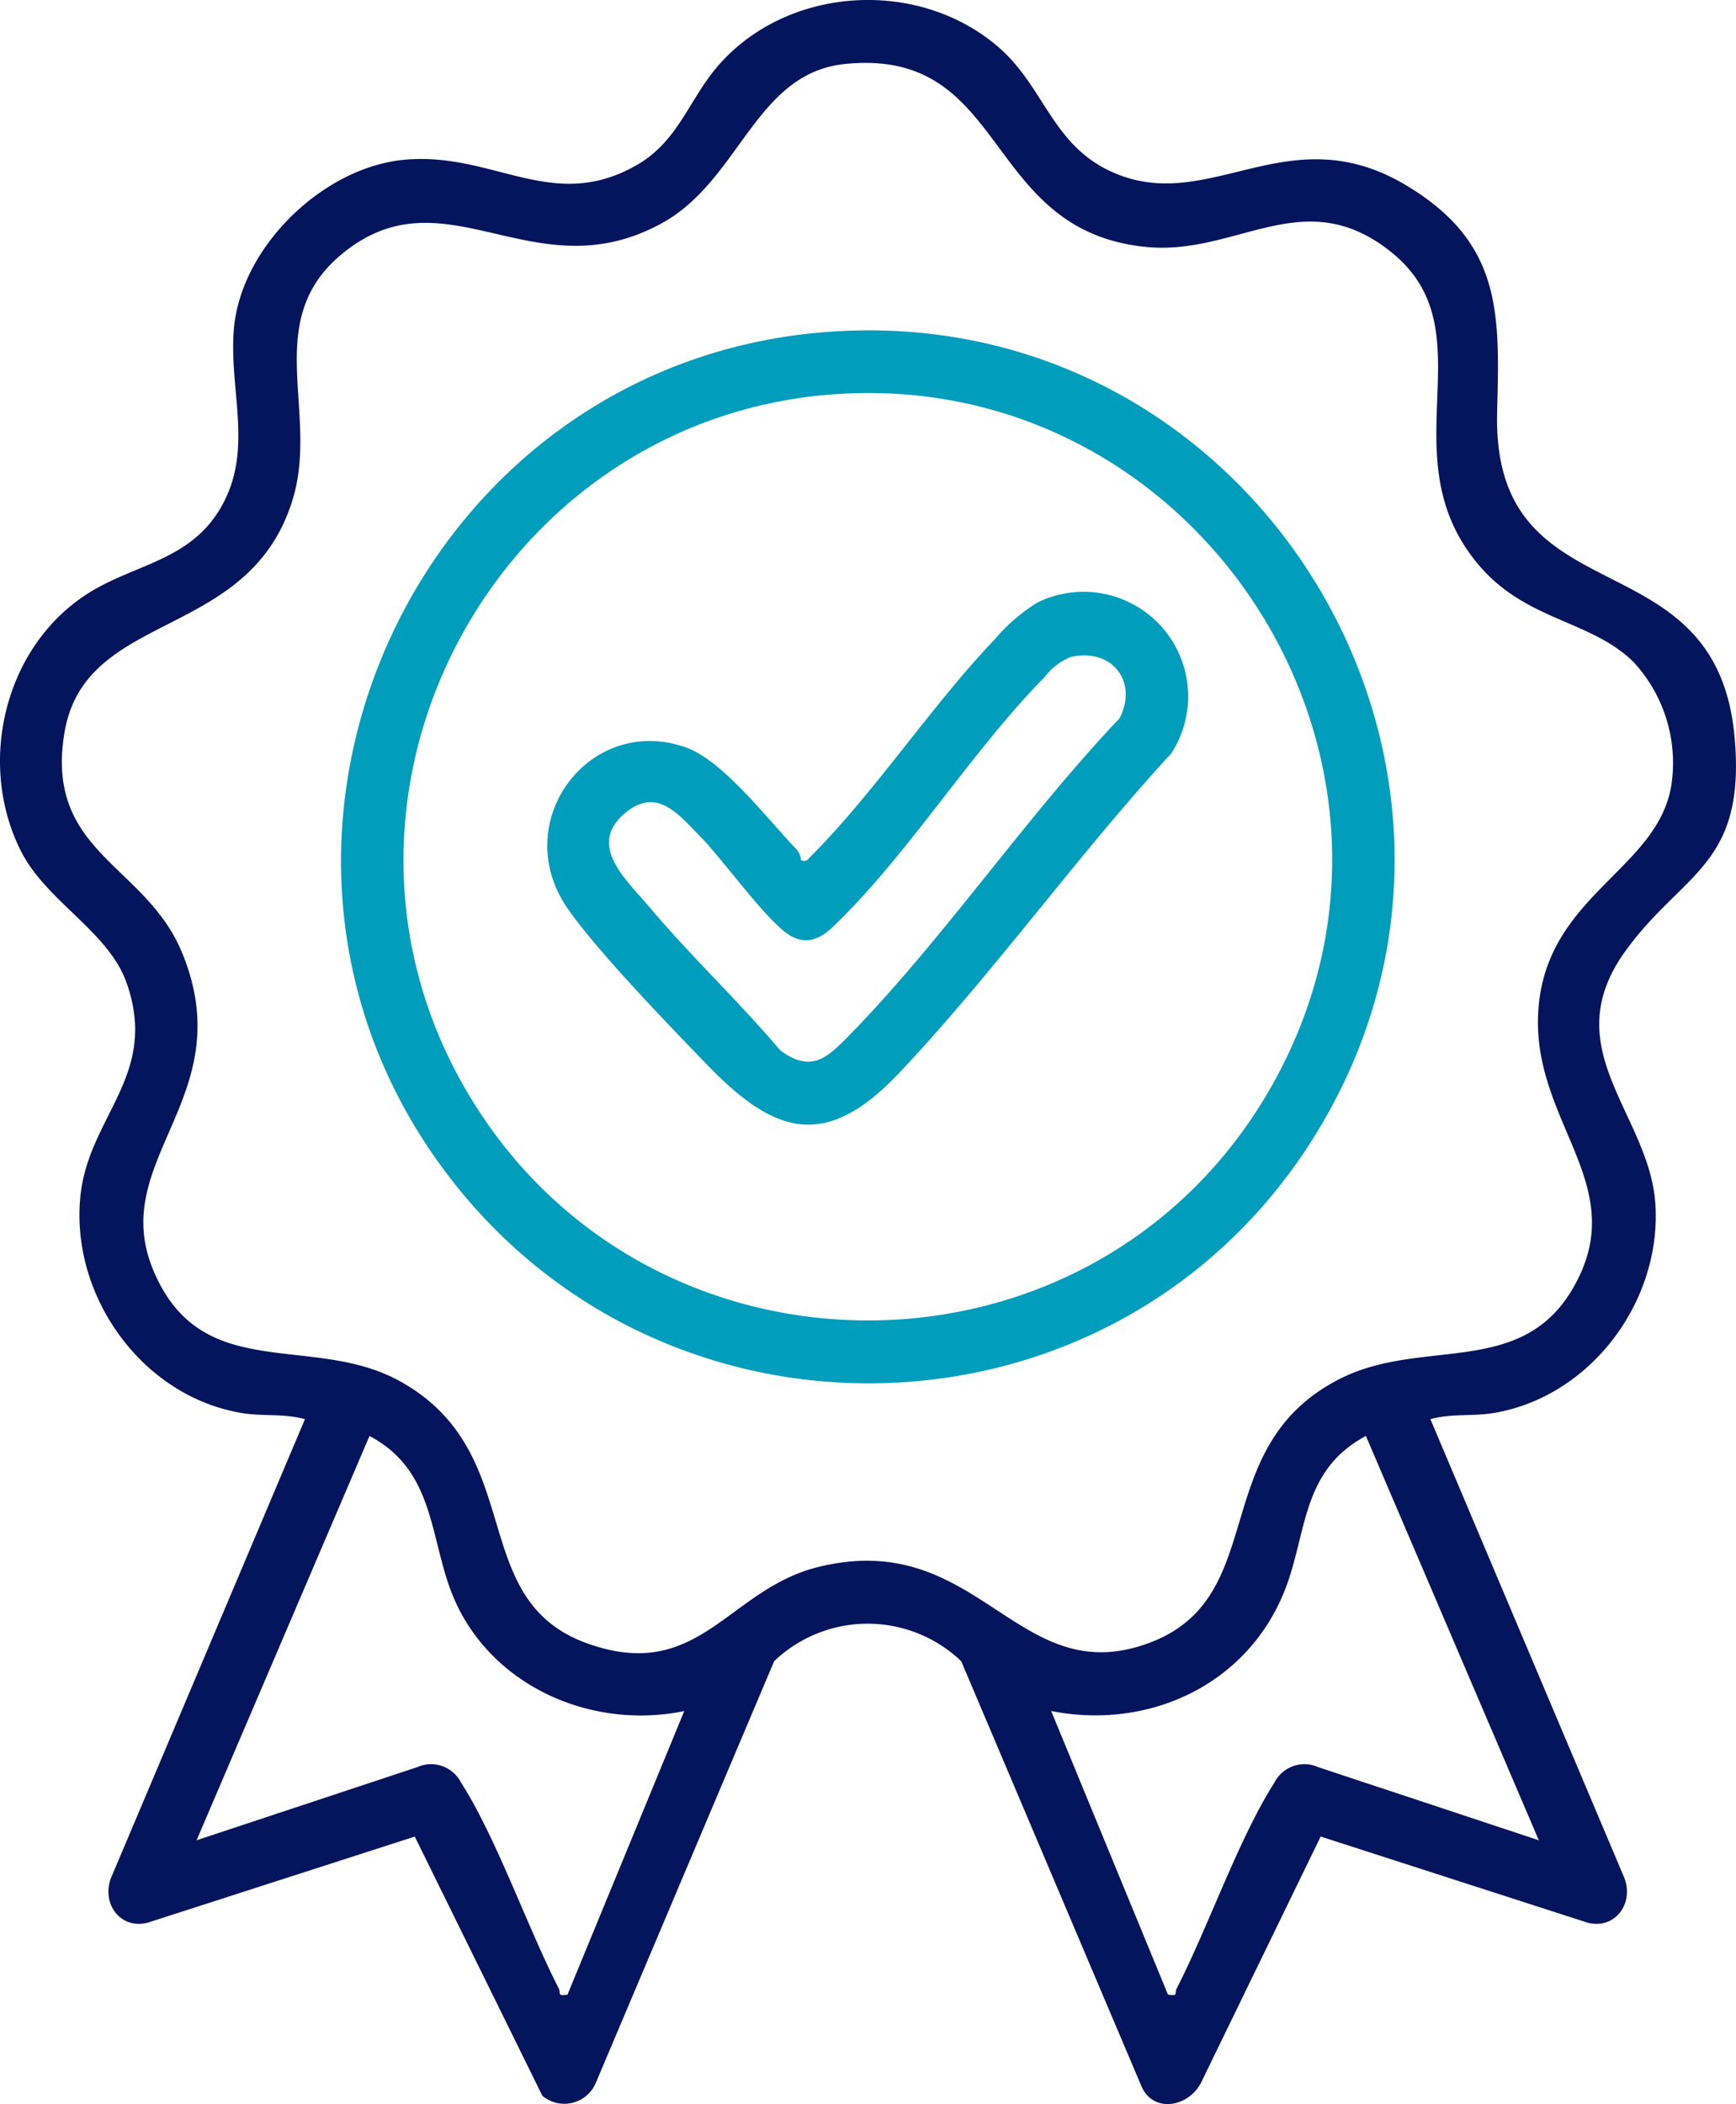
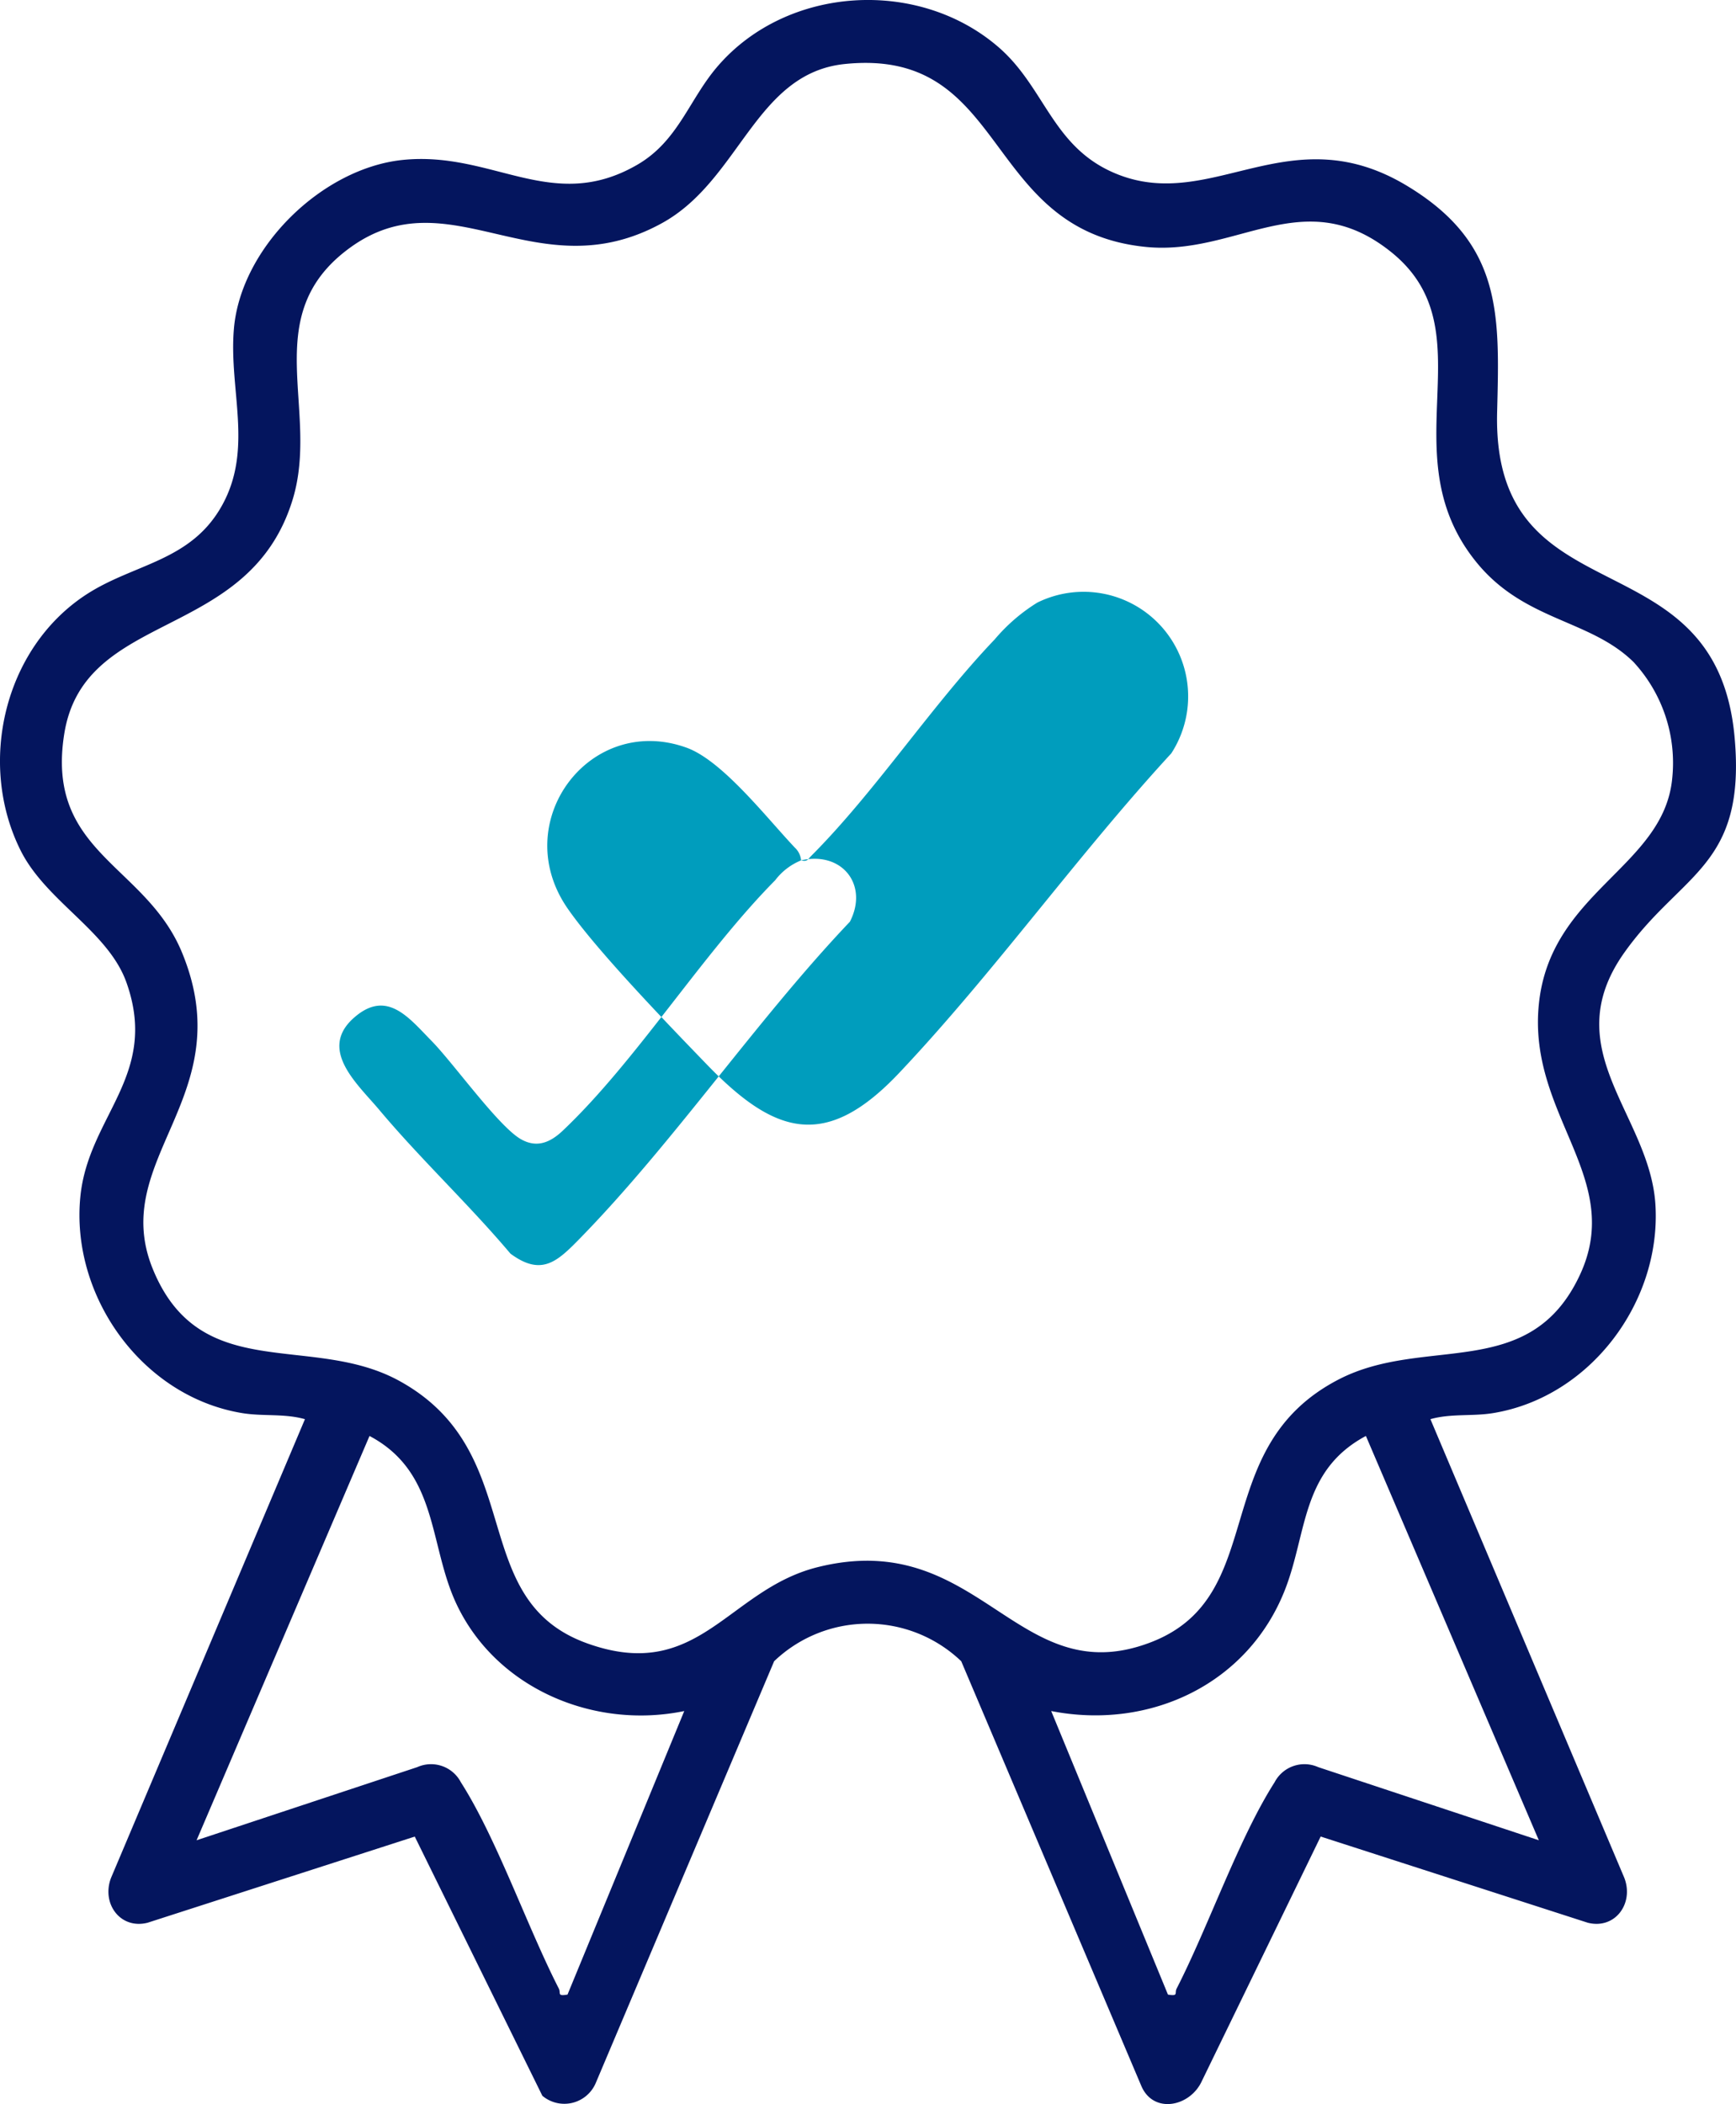
<svg xmlns="http://www.w3.org/2000/svg" id="Group_3955" data-name="Group 3955" width="144.433" height="175" viewBox="0 0 144.433 175">
  <defs>
    <clipPath id="clip-path">
      <rect id="Rectangle_3533" data-name="Rectangle 3533" width="144.433" height="175" fill="none" />
    </clipPath>
  </defs>
  <g id="Group_3954" data-name="Group 3954" clip-path="url(#clip-path)">
    <path id="Path_1796" data-name="Path 1796" d="M119.009,118.037l16.129,38.141c.825,2.126-.754,4.316-3.037,3.741l-22.223-7.169L100,173.071c-.977,2.162-4.04,2.783-5.045.419L79.973,138.169a11.263,11.263,0,0,0-15.566,0L49.56,173.263a2.84,2.84,0,0,1-4.437,1.048L34.508,152.753l-22.229,7.166c-2.279.576-3.863-1.614-3.037-3.741l16.129-38.141c-1.721-.487-3.481-.22-5.22-.505C11.818,116.163,5.862,107.8,6.686,99.523c.668-6.717,6.578-10.068,3.837-17.8-1.514-4.269-6.671-6.734-8.8-10.972C-1.91,63.5.331,53.877,7.219,49.422c3.972-2.569,8.706-2.724,11.286-7.442s.519-9.588.957-14.65c.585-6.766,7.359-13.354,14.062-14.03,7.481-.755,12.419,4.492,19.485.41,3.433-1.983,4.31-5.43,6.707-8.206C65.5-1.2,76.426-1.854,83.1,3.944c3.909,3.395,4.466,8.418,9.9,10.562,7.9,3.12,14.323-4.9,24.036.934,8,4.808,7.724,10.725,7.523,18.842-.434,17.461,18.232,9.984,19.759,27.054.964,10.766-4.416,11.206-9.163,17.877-5.758,8.091,2.1,13.476,2.573,20.964.506,8.079-5.4,16.024-13.5,17.354-1.739.285-3.5.019-5.22.505m16.872-63c-3.636-3.544-9.064-3.373-13.049-8.28-7.375-9.083,1.1-19.266-7.125-25.822-7.258-5.786-12.808.383-20.411-.4C81.637,19.135,84,3.918,70.287,5.324c-7.457.765-8.71,9.657-15.206,13.232C44.649,24.3,37.416,14.518,29.071,20.64c-7.671,5.628-2.418,13.419-4.73,20.934-3.65,11.863-17.36,9.052-19,19.493C3.786,70.94,12.1,71.89,15.132,79.2c4.969,11.989-6.168,17.165-2.418,26.348,3.956,9.688,13.191,5.283,20.517,9.309,10.82,5.948,5.426,18.169,15.627,21.828,9.279,3.329,11.684-4.471,19.167-6.34,13.524-3.378,16.563,10.553,27.743,6.24,9.965-3.844,4.6-16.153,15.605-21.851,7.2-3.724,15.9.272,20.078-8.708,3.748-8.063-4.354-13.254-3.421-22.5.945-9.366,10.348-11.381,11.091-18.735a12.358,12.358,0,0,0-3.24-9.757M56.929,142.313c-7.534,1.554-15.672-1.887-18.972-8.947-2.3-4.93-1.487-10.9-7.214-13.933L16.355,153.06l18.361-6.083a2.8,2.8,0,0,1,3.629,1.261c2.979,4.66,5.5,11.985,8.151,17.163.185.362-.182.654.721.493Zm71.1,10.747-14.388-33.628c-5.357,2.863-4.877,7.983-6.7,12.71-3.059,7.918-11.267,11.778-19.482,10.17l9.713,23.582c.9.16.535-.131.721-.493,2.653-5.178,5.171-12.5,8.151-17.163a2.8,2.8,0,0,1,3.629-1.261Z" transform="translate(0 0)" fill="#04155e" />
-     <path id="Path_1797" data-name="Path 1797" d="M101.637,59.563c36.231-2.857,60.128,37.329,40.1,67.84-16.509,25.145-53.1,26.244-71.377,2.423C49.31,102.4,67.4,62.263,101.637,59.563m.347,5.2C74.194,67.039,57.649,97.926,71.6,122.338c14.854,25.99,52.64,25.9,67.273-.22,15.08-26.925-6.347-59.852-36.891-57.353" transform="translate(-32.985 -31.943)" fill="#009dbd" />
-     <path id="Path_1798" data-name="Path 1798" d="M119.583,128.731c.53.13.554-.081.839-.367,5.336-5.341,10.006-12.5,15.276-18.017a14.883,14.883,0,0,1,3.536-3.053,8.7,8.7,0,0,1,11.151,12.538c-7.788,8.455-14.792,18.284-22.654,26.593-6.08,6.425-10.306,5.16-15.963-.694-3.161-3.271-9.183-9.492-11.613-13.01-4.965-7.186,1.853-16.261,9.9-13.364,3,1.081,6.695,5.876,9.025,8.328a1.644,1.644,0,0,1,.506,1.046m22.435-16.917a5.117,5.117,0,0,0-2.157,1.655c-6.077,6.141-11.531,15.01-17.671,20.825-1.033.978-2.157,1.476-3.5.7-1.875-1.086-5.6-6.318-7.427-8.176-1.879-1.91-3.71-4.324-6.444-1.917-3.017,2.657.31,5.528,2.095,7.654,3.454,4.115,7.452,7.855,10.923,11.967,2.567,1.9,3.875.681,5.733-1.217,7.854-8.021,14.708-18.186,22.509-26.39,1.575-3.067-.657-5.885-4.06-5.1" transform="translate(-52.936 -57.171)" fill="#009dbd" />
+     <path id="Path_1798" data-name="Path 1798" d="M119.583,128.731c.53.13.554-.081.839-.367,5.336-5.341,10.006-12.5,15.276-18.017a14.883,14.883,0,0,1,3.536-3.053,8.7,8.7,0,0,1,11.151,12.538c-7.788,8.455-14.792,18.284-22.654,26.593-6.08,6.425-10.306,5.16-15.963-.694-3.161-3.271-9.183-9.492-11.613-13.01-4.965-7.186,1.853-16.261,9.9-13.364,3,1.081,6.695,5.876,9.025,8.328a1.644,1.644,0,0,1,.506,1.046a5.117,5.117,0,0,0-2.157,1.655c-6.077,6.141-11.531,15.01-17.671,20.825-1.033.978-2.157,1.476-3.5.7-1.875-1.086-5.6-6.318-7.427-8.176-1.879-1.91-3.71-4.324-6.444-1.917-3.017,2.657.31,5.528,2.095,7.654,3.454,4.115,7.452,7.855,10.923,11.967,2.567,1.9,3.875.681,5.733-1.217,7.854-8.021,14.708-18.186,22.509-26.39,1.575-3.067-.657-5.885-4.06-5.1" transform="translate(-52.936 -57.171)" fill="#009dbd" />
  </g>
</svg>